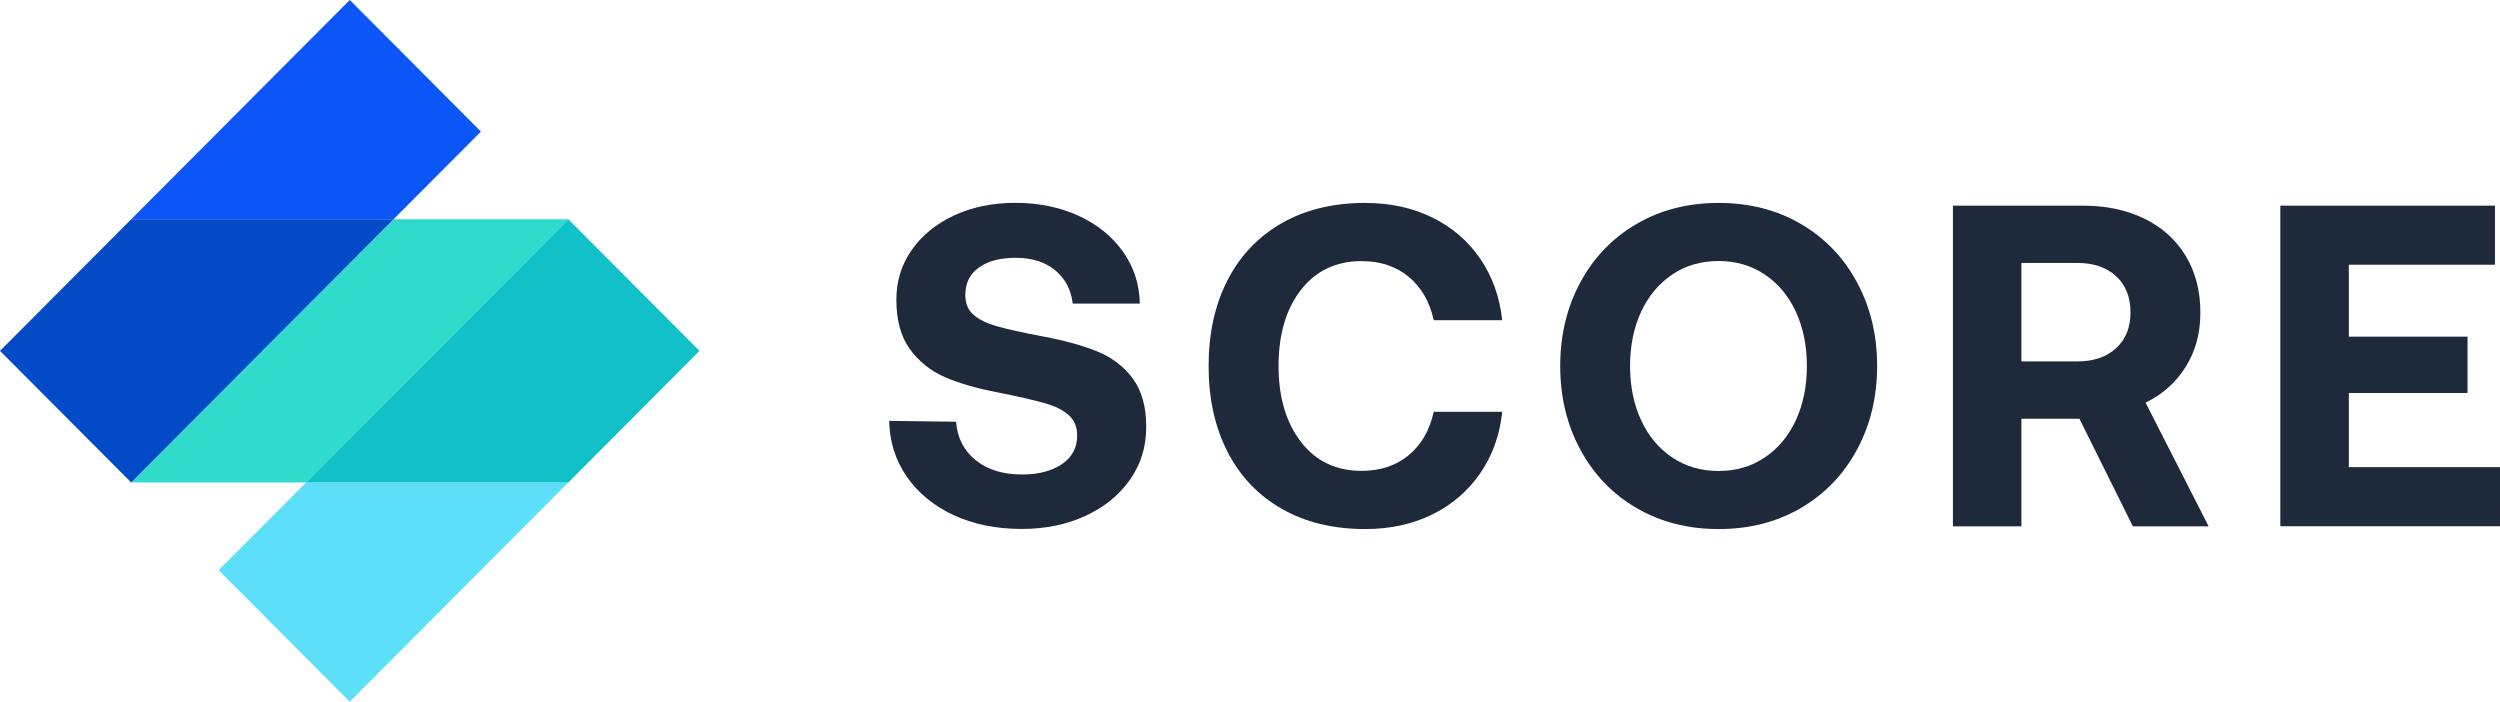
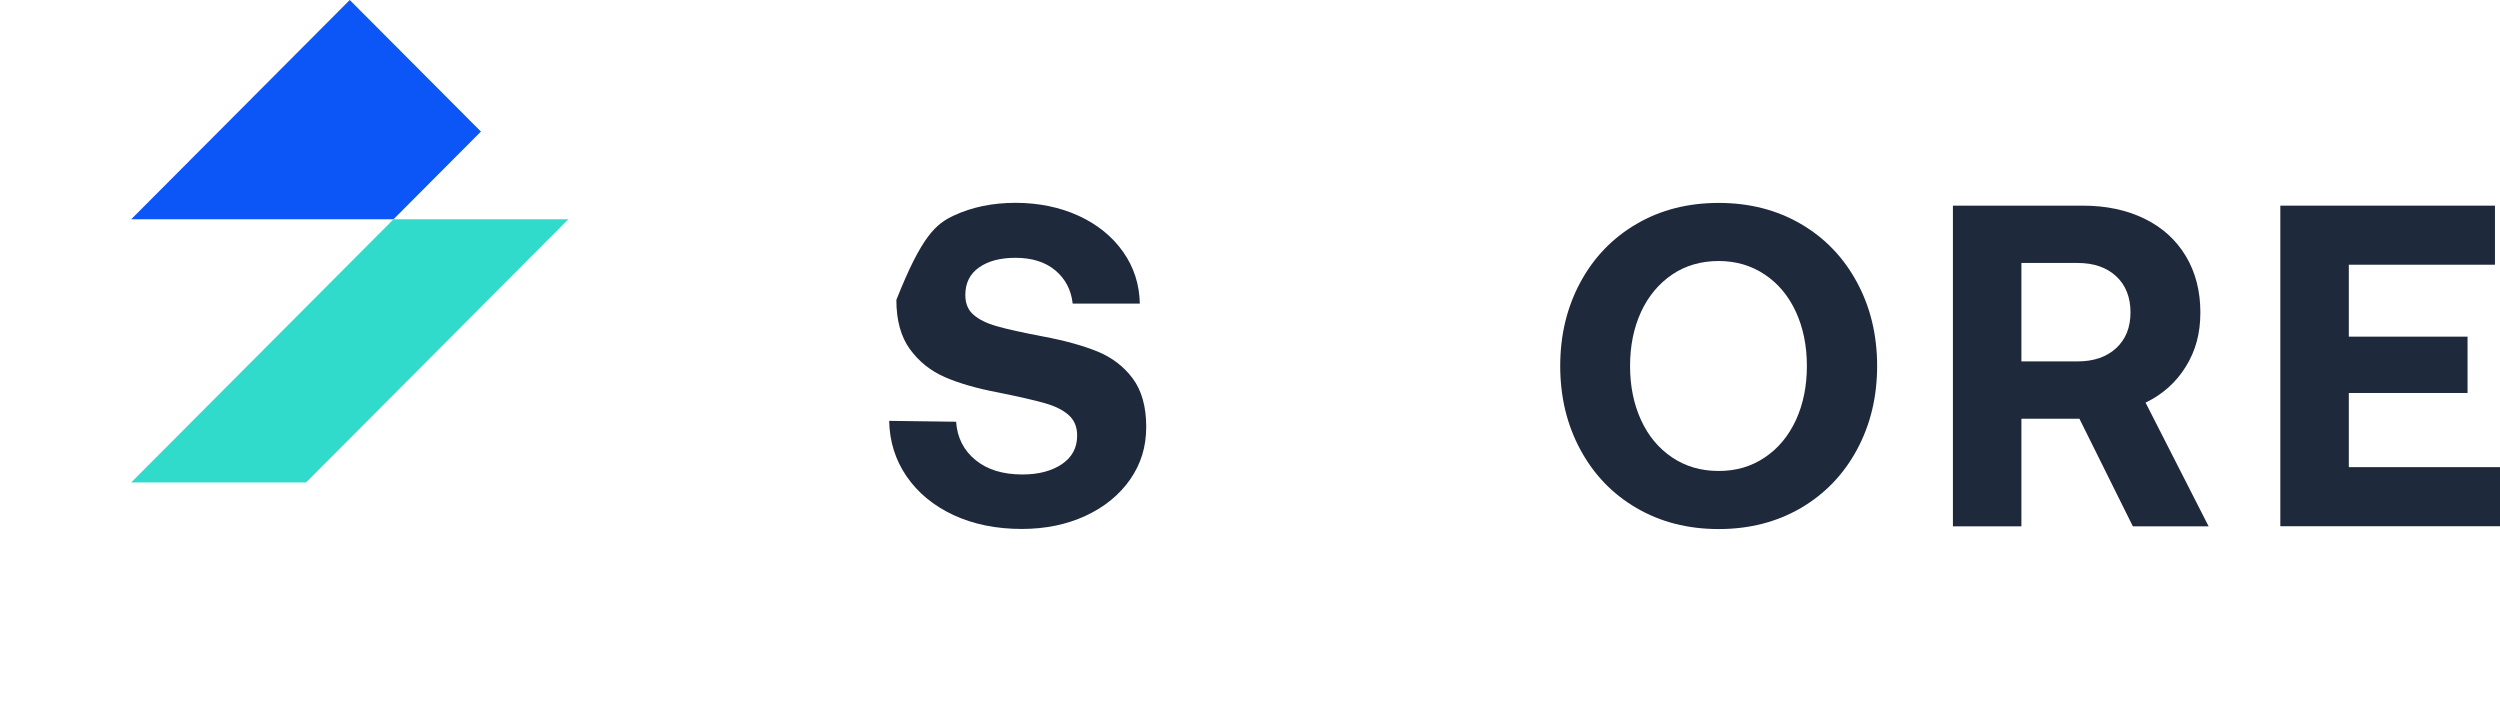
<svg xmlns="http://www.w3.org/2000/svg" width="114" height="32" viewBox="0 0 114 32" fill="none">
  <g clip-path="url(#clip0_580_47365)">
-     <path d="M43.598 19.236C43.651 19.96 43.948 20.542 44.484 20.978C45.02 21.418 45.729 21.636 46.62 21.636C47.355 21.636 47.953 21.48 48.423 21.165C48.888 20.849 49.118 20.418 49.118 19.858C49.118 19.467 48.99 19.16 48.733 18.929C48.476 18.698 48.117 18.52 47.652 18.387C47.187 18.253 46.469 18.089 45.499 17.893C44.542 17.711 43.736 17.48 43.084 17.196C42.433 16.911 41.902 16.485 41.49 15.92C41.082 15.356 40.874 14.609 40.874 13.676C40.874 12.827 41.104 12.067 41.574 11.4C42.039 10.733 42.686 10.204 43.51 9.822C44.334 9.44 45.269 9.249 46.31 9.249C47.351 9.249 48.339 9.449 49.194 9.844C50.049 10.24 50.722 10.787 51.214 11.485C51.706 12.182 51.958 12.969 51.976 13.845H48.915C48.844 13.218 48.582 12.716 48.122 12.329C47.665 11.947 47.058 11.756 46.31 11.756C45.614 11.756 45.06 11.902 44.644 12.196C44.227 12.489 44.019 12.907 44.019 13.449C44.019 13.84 44.143 14.142 44.396 14.356C44.644 14.573 44.998 14.747 45.459 14.876C45.915 15.009 46.624 15.165 47.581 15.347C48.551 15.529 49.371 15.756 50.04 16.027C50.705 16.298 51.245 16.711 51.653 17.258C52.06 17.809 52.268 18.542 52.268 19.462C52.268 20.382 52.025 21.151 51.542 21.853C51.054 22.556 50.381 23.111 49.513 23.516C48.645 23.92 47.67 24.12 46.589 24.12C45.424 24.12 44.387 23.907 43.474 23.485C42.566 23.058 41.853 22.471 41.339 21.72C40.825 20.969 40.564 20.125 40.546 19.191L43.607 19.231L43.598 19.236Z" fill="#1E293B" />
-     <path d="M55.977 12.773C56.552 11.653 57.381 10.787 58.453 10.173C59.529 9.56 60.797 9.253 62.254 9.253C63.393 9.253 64.412 9.476 65.316 9.92C66.219 10.364 66.946 10.991 67.5 11.8C68.053 12.609 68.386 13.542 68.501 14.6H65.377C65.196 13.764 64.819 13.107 64.243 12.627C63.667 12.147 62.95 11.907 62.09 11.907C60.925 11.907 59.999 12.347 59.321 13.222C58.639 14.098 58.302 15.258 58.302 16.689C58.302 18.12 58.644 19.262 59.321 20.147C59.999 21.031 60.925 21.471 62.09 21.471C62.95 21.471 63.667 21.231 64.243 20.751C64.819 20.271 65.196 19.613 65.377 18.778H68.501C68.39 19.836 68.058 20.769 67.5 21.578C66.946 22.387 66.215 23.013 65.316 23.458C64.412 23.902 63.393 24.125 62.254 24.125C60.797 24.125 59.529 23.818 58.453 23.204C57.376 22.591 56.552 21.724 55.977 20.605C55.401 19.485 55.112 18.178 55.112 16.689C55.112 15.2 55.401 13.893 55.977 12.773Z" fill="#1E293B" />
+     <path d="M43.598 19.236C43.651 19.96 43.948 20.542 44.484 20.978C45.02 21.418 45.729 21.636 46.62 21.636C47.355 21.636 47.953 21.48 48.423 21.165C48.888 20.849 49.118 20.418 49.118 19.858C49.118 19.467 48.99 19.16 48.733 18.929C48.476 18.698 48.117 18.52 47.652 18.387C47.187 18.253 46.469 18.089 45.499 17.893C44.542 17.711 43.736 17.48 43.084 17.196C42.433 16.911 41.902 16.485 41.49 15.92C41.082 15.356 40.874 14.609 40.874 13.676C42.039 10.733 42.686 10.204 43.51 9.822C44.334 9.44 45.269 9.249 46.31 9.249C47.351 9.249 48.339 9.449 49.194 9.844C50.049 10.24 50.722 10.787 51.214 11.485C51.706 12.182 51.958 12.969 51.976 13.845H48.915C48.844 13.218 48.582 12.716 48.122 12.329C47.665 11.947 47.058 11.756 46.31 11.756C45.614 11.756 45.06 11.902 44.644 12.196C44.227 12.489 44.019 12.907 44.019 13.449C44.019 13.84 44.143 14.142 44.396 14.356C44.644 14.573 44.998 14.747 45.459 14.876C45.915 15.009 46.624 15.165 47.581 15.347C48.551 15.529 49.371 15.756 50.04 16.027C50.705 16.298 51.245 16.711 51.653 17.258C52.06 17.809 52.268 18.542 52.268 19.462C52.268 20.382 52.025 21.151 51.542 21.853C51.054 22.556 50.381 23.111 49.513 23.516C48.645 23.92 47.67 24.12 46.589 24.12C45.424 24.12 44.387 23.907 43.474 23.485C42.566 23.058 41.853 22.471 41.339 21.72C40.825 20.969 40.564 20.125 40.546 19.191L43.607 19.231L43.598 19.236Z" fill="#1E293B" />
    <path d="M84.68 20.502C84.069 21.636 83.214 22.524 82.12 23.165C81.021 23.805 79.776 24.125 78.371 24.125C76.967 24.125 75.718 23.805 74.624 23.165C73.525 22.524 72.674 21.636 72.063 20.502C71.451 19.369 71.146 18.098 71.146 16.689C71.146 15.28 71.451 14.013 72.063 12.876C72.674 11.742 73.529 10.853 74.624 10.213C75.718 9.573 76.967 9.253 78.371 9.253C79.776 9.253 81.021 9.573 82.12 10.213C83.218 10.853 84.069 11.742 84.68 12.876C85.292 14.009 85.597 15.28 85.597 16.689C85.597 18.098 85.292 19.364 84.68 20.502ZM74.832 19.156C75.164 19.88 75.638 20.449 76.249 20.858C76.861 21.271 77.57 21.476 78.371 21.476C79.173 21.476 79.865 21.271 80.476 20.858C81.087 20.449 81.557 19.88 81.894 19.156C82.226 18.431 82.394 17.609 82.394 16.689C82.394 15.769 82.226 14.947 81.894 14.222C81.561 13.498 81.087 12.929 80.476 12.52C79.865 12.111 79.165 11.902 78.371 11.902C77.579 11.902 76.856 12.107 76.249 12.52C75.642 12.933 75.168 13.498 74.832 14.222C74.499 14.947 74.331 15.769 74.331 16.689C74.331 17.609 74.499 18.431 74.832 19.156Z" fill="#1E293B" />
    <path d="M94.99 9.378C96.044 9.378 96.979 9.578 97.79 9.973C98.6 10.369 99.229 10.938 99.672 11.676C100.115 12.413 100.337 13.271 100.337 14.245C100.337 15.218 100.115 16.005 99.672 16.72C99.229 17.436 98.618 17.982 97.838 18.36L100.713 24H97.258L94.821 19.093H92.176V24H89.053V9.378H94.985H94.99ZM92.176 16.48H94.737C95.472 16.48 96.057 16.28 96.496 15.876C96.934 15.471 97.151 14.929 97.151 14.245C97.151 13.56 96.934 13 96.496 12.596C96.057 12.191 95.472 11.991 94.737 11.991H92.176V16.485V16.48Z" fill="#1E293B" />
    <path d="M103.983 9.378H113.77V12.071H107.106V15.351H112.52V17.92H107.106V21.302H114V23.996H103.983V9.378Z" fill="#1E293B" />
    <path d="M15.949 0L0 16L5.981 22L0 16L5.981 10H17.943L21.93 6L15.949 0Z" fill="#0C56F8" />
-     <path d="M25.917 10L31.898 16L25.917 22H13.955L9.968 26L15.949 32L31.898 16L25.917 10Z" fill="#5DDFFA" />
    <path d="M25.917 10H17.943L5.981 22H13.956L25.917 10Z" fill="#31DBCC" />
-     <path d="M17.943 10H5.981L0 16L5.981 22L17.943 10Z" fill="#024AC6" />
-     <path d="M25.917 10L13.955 22H25.917L31.898 16L25.917 10Z" fill="#12C0C8" />
  </g>
  <defs>
    <clipPath id="clip0_580_47365">
      <rect width="114" height="32" fill="white" />
    </clipPath>
  </defs>
</svg>